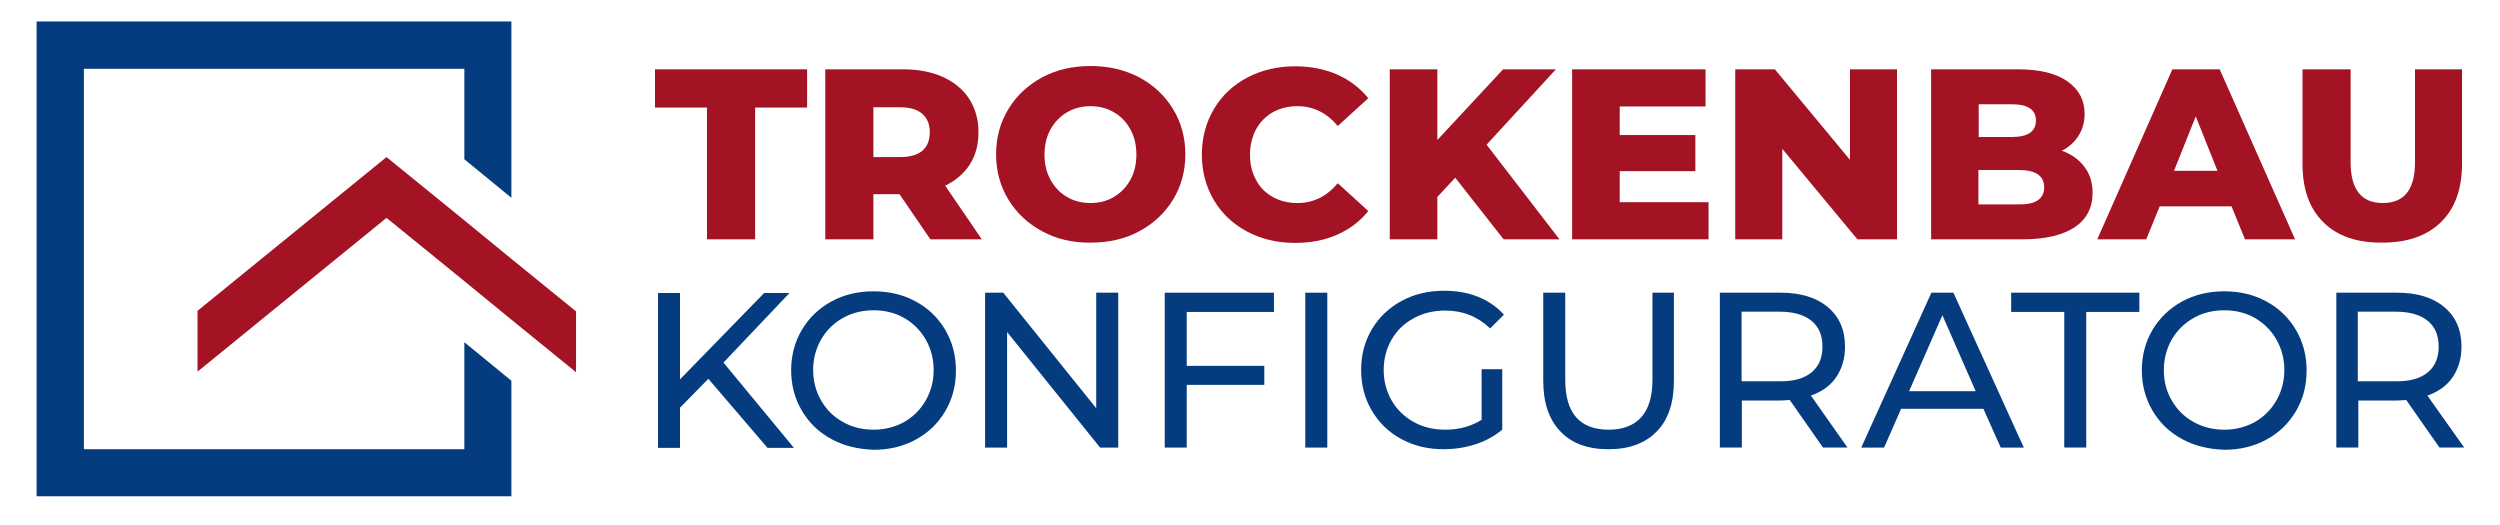
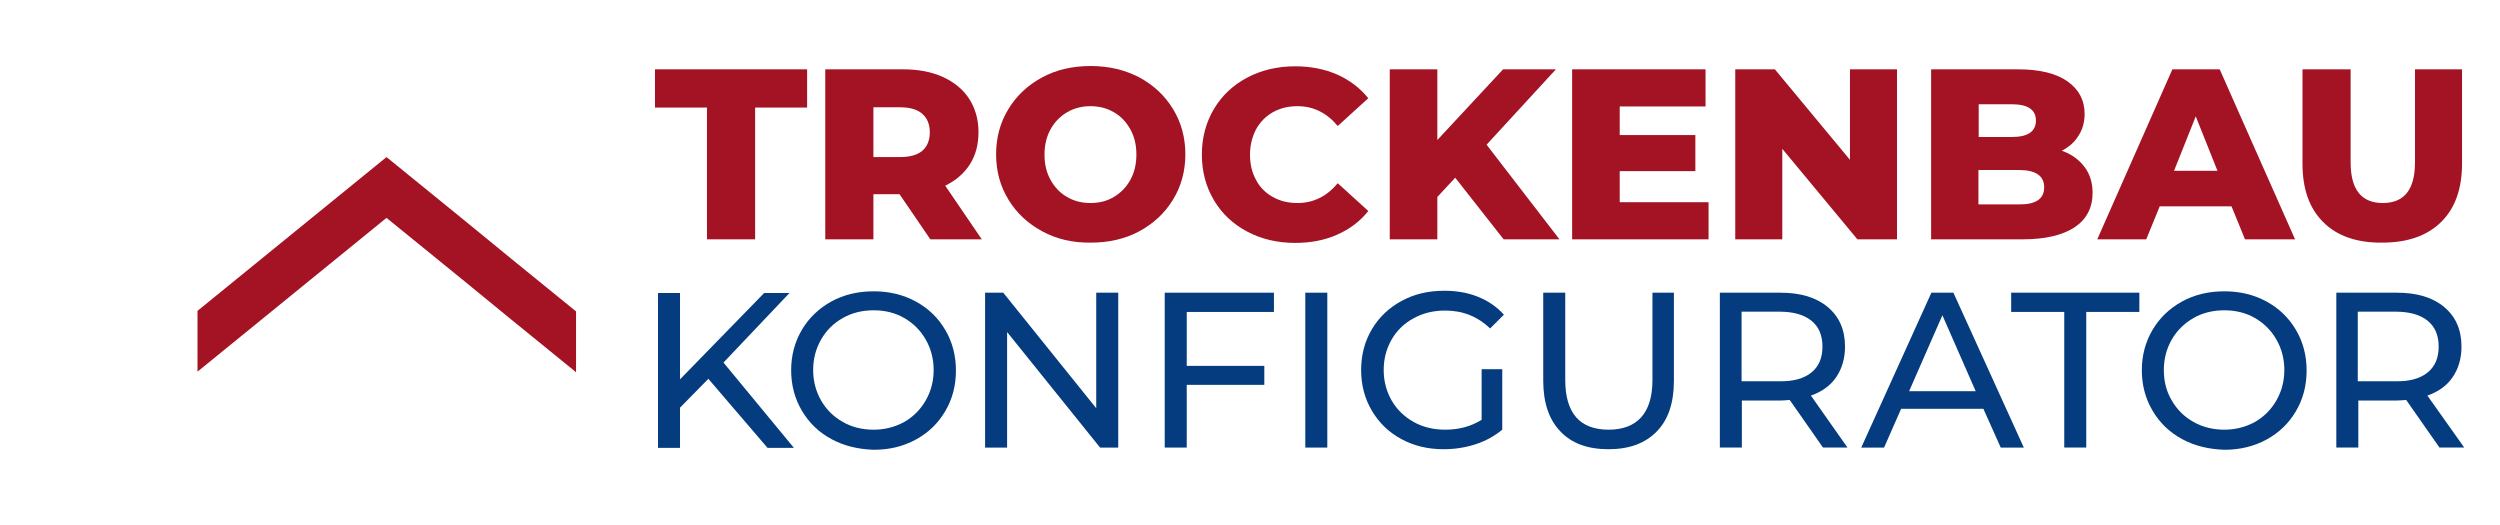
<svg xmlns="http://www.w3.org/2000/svg" version="1.1" id="Ebene_1" x="0px" y="0px" viewBox="0 0 908.8 191" style="enable-background:new 0 0 908.8 191;" xml:space="preserve">
  <style type="text/css">
	.st0{fill:#043C7F;}
	.st1{fill:#A31324;}
</style>
  <g>
    <g>
-       <polygon class="st0" points="168.8,163.3 30.5,163.3 30.5,25 168.8,25 168.8,57.9 185.9,71.9 185.9,25 185.9,7.8 168.8,7.8     30.5,7.8 13.3,7.8 13.3,25 13.3,163.3 13.3,180.4 30.5,180.4 168.8,180.4 185.9,180.4 185.9,163.3 185.9,138.4 168.8,124.4   " />
      <polygon class="st1" points="185.9,94.1 168.8,80.1 140.5,57.1 71.8,113 71.8,135.1 140.5,79.2 168.8,102.2 185.9,116.2     209.4,135.3 209.4,113.2   " />
    </g>
    <g>
      <path class="st1" d="M257.1,39.1h-19V25.2h55.3v13.9h-18.9V87h-17.5V39.1z" />
      <path class="st1" d="M327,70.6h-9.5V87H300V25.2h28.2c5.6,0,10.4,0.9,14.6,2.8c4.1,1.9,7.3,4.5,9.5,7.9c2.2,3.4,3.4,7.5,3.4,12.1    c0,4.5-1,8.4-3.1,11.7c-2.1,3.3-5.1,5.9-9,7.8L356.9,87h-18.7L327,70.6z M335.3,41.4c-1.8-1.6-4.5-2.4-8.1-2.4h-9.7v18.1h9.7    c3.6,0,6.3-0.8,8.1-2.3c1.8-1.6,2.7-3.8,2.7-6.7C338,45.2,337.1,43,335.3,41.4z" />
      <path class="st1" d="M378.9,84.1c-5.2-2.8-9.3-6.6-12.3-11.5c-3-4.9-4.5-10.4-4.5-16.5c0-6.1,1.5-11.6,4.5-16.5    c3-4.9,7.1-8.7,12.3-11.5c5.2-2.8,11.1-4.1,17.6-4.1c6.5,0,12.4,1.4,17.6,4.1c5.2,2.8,9.3,6.6,12.3,11.5c3,4.9,4.5,10.4,4.5,16.5    c0,6.1-1.5,11.6-4.5,16.5c-3,4.9-7.1,8.7-12.3,11.5s-11.1,4.1-17.6,4.1C389.9,88.3,384.1,86.9,378.9,84.1z M404.9,71.6    c2.5-1.5,4.5-3.5,6-6.2c1.5-2.7,2.2-5.8,2.2-9.2c0-3.5-0.7-6.5-2.2-9.2c-1.5-2.7-3.5-4.8-6-6.2c-2.5-1.5-5.4-2.2-8.5-2.2    c-3.1,0-5.9,0.7-8.5,2.2c-2.5,1.5-4.5,3.5-6,6.2c-1.5,2.7-2.2,5.8-2.2,9.2c0,3.5,0.7,6.5,2.2,9.2c1.5,2.7,3.5,4.8,6,6.2    c2.5,1.5,5.4,2.2,8.5,2.2C399.6,73.8,402.4,73.1,404.9,71.6z" />
      <path class="st1" d="M453.4,84.2c-5.1-2.7-9.2-6.5-12.1-11.4c-2.9-4.9-4.4-10.4-4.4-16.6s1.5-11.7,4.4-16.6    c2.9-4.9,7-8.7,12.1-11.4c5.1-2.7,11-4.1,17.4-4.1c5.6,0,10.7,1,15.3,3c4.5,2,8.3,4.9,11.3,8.6l-11.1,10.1    c-4-4.8-8.9-7.2-14.6-7.2c-3.4,0-6.3,0.7-9,2.2c-2.6,1.5-4.6,3.5-6.1,6.2c-1.4,2.7-2.2,5.8-2.2,9.2c0,3.5,0.7,6.5,2.2,9.2    c1.4,2.7,3.5,4.8,6.1,6.2c2.6,1.5,5.6,2.2,9,2.2c5.7,0,10.6-2.4,14.6-7.2l11.1,10.1c-3,3.8-6.8,6.6-11.3,8.6c-4.5,2-9.6,3-15.3,3    C464.3,88.3,458.5,86.9,453.4,84.2z" />
      <path class="st1" d="M529,64.6l-6.5,7V87h-17.3V25.2h17.3v25.7l23.9-25.7h19.2l-25.2,27.4L566.9,87h-20.3L529,64.6z" />
      <path class="st1" d="M621.1,73.5V87h-49.6V25.2H620v13.5h-31.2v10.4h27.5v13.1h-27.5v11.3H621.1z" />
      <path class="st1" d="M689.6,25.2V87h-14.4l-27.3-32.9V87h-17.1V25.2h14.4l27.3,32.9V25.2H689.6z" />
      <path class="st1" d="M757.7,60.6c2,2.6,3,5.8,3,9.5c0,5.4-2.2,9.6-6.5,12.5c-4.4,2.9-10.7,4.4-18.9,4.4H702V25.2h31.6    c7.9,0,13.9,1.5,18,4.4c4.1,2.9,6.2,6.8,6.2,11.8c0,2.9-0.7,5.6-2.2,7.9c-1.4,2.3-3.5,4.2-6.1,5.5C753,56,755.7,58,757.7,60.6z     M719.3,37.9v11.9h12c5.9,0,8.8-2,8.8-6c0-3.9-2.9-5.9-8.8-5.9H719.3z M743.1,68.1c0-4.2-3.1-6.3-9.2-6.3h-14.7v12.5h14.7    C740,74.4,743.1,72.3,743.1,68.1z" />
      <path class="st1" d="M811.2,75h-26.1l-4.9,12h-17.8l27.3-61.8h17.2L834.3,87h-18.2L811.2,75z M806.1,62.1l-7.9-19.8l-7.9,19.8    H806.1z" />
      <path class="st1" d="M844.6,80.8c-5.1-5-7.6-12.1-7.6-21.3V25.2h17.5V59c0,9.9,3.9,14.8,11.7,14.8c7.8,0,11.7-4.9,11.7-14.8V25.2    H895v34.2c0,9.2-2.5,16.3-7.6,21.3s-12.2,7.5-21.4,7.5C856.8,88.3,849.6,85.8,844.6,80.8z" />
      <path class="st0" d="M257.5,137.7l-10.3,10.5v14.6h-8v-56.3h8v31.4l30.6-31.4h9.2l-24,25.3l25.6,31H279L257.5,137.7z" />
      <path class="st0" d="M302.2,159.6c-4.6-2.5-8.1-5.9-10.7-10.3c-2.6-4.4-3.9-9.3-3.9-14.7c0-5.4,1.3-10.3,3.9-14.7    c2.6-4.4,6.2-7.8,10.7-10.3c4.6-2.5,9.7-3.7,15.4-3.7c5.6,0,10.7,1.2,15.3,3.7c4.6,2.5,8.1,5.9,10.7,10.3    c2.6,4.4,3.9,9.3,3.9,14.8c0,5.5-1.3,10.4-3.9,14.8c-2.6,4.4-6.1,7.8-10.7,10.3c-4.6,2.5-9.6,3.7-15.3,3.7    C311.9,163.3,306.8,162.1,302.2,159.6z M328.7,153.4c3.3-1.9,5.9-4.5,7.8-7.8c1.9-3.3,2.9-7,2.9-11.1c0-4.1-1-7.8-2.9-11.1    c-1.9-3.3-4.5-5.9-7.8-7.8c-3.3-1.9-7-2.8-11.1-2.8c-4.1,0-7.9,0.9-11.2,2.8c-3.4,1.9-6,4.5-7.9,7.8c-1.9,3.3-2.9,7-2.9,11.1    c0,4.1,1,7.8,2.9,11.1c1.9,3.3,4.5,5.9,7.9,7.8c3.3,1.9,7.1,2.8,11.2,2.8C321.7,156.2,325.4,155.2,328.7,153.4z" />
      <path class="st0" d="M406.5,106.4v56.3h-6.6l-33.8-42v42h-8v-56.3h6.6l33.8,42v-42H406.5z" />
      <path class="st0" d="M431.4,113.4V133h28.2v6.9h-28.2v22.8h-8v-56.3h39.7v7H431.4z" />
      <path class="st0" d="M474.5,106.4h8v56.3h-8V106.4z" />
      <path class="st0" d="M538.4,134.2h7.7v22c-2.8,2.3-6,4.1-9.7,5.3c-3.7,1.2-7.6,1.8-11.6,1.8c-5.7,0-10.8-1.2-15.4-3.7    c-4.6-2.5-8.1-5.9-10.7-10.3s-3.9-9.3-3.9-14.8c0-5.5,1.3-10.4,3.9-14.8c2.6-4.4,6.2-7.8,10.8-10.3c4.6-2.5,9.7-3.7,15.5-3.7    c4.5,0,8.6,0.7,12.3,2.2c3.7,1.5,6.8,3.6,9.4,6.5l-5,5c-4.5-4.3-9.9-6.5-16.3-6.5c-4.3,0-8.1,0.9-11.5,2.8c-3.4,1.8-6.1,4.4-8,7.7    c-1.9,3.3-2.9,7-2.9,11.1c0,4.1,1,7.8,2.9,11.1c1.9,3.3,4.6,5.9,8,7.8c3.4,1.9,7.2,2.8,11.5,2.8c5,0,9.4-1.2,13.2-3.6V134.2z" />
      <path class="st0" d="M567.3,156.9c-4.2-4.3-6.3-10.5-6.3-18.5v-32h8v31.7c0,12.1,5.3,18.1,15.8,18.1c5.1,0,9.1-1.5,11.8-4.5    c2.7-3,4.1-7.5,4.1-13.6v-31.7h7.8v32c0,8.1-2.1,14.3-6.3,18.5c-4.2,4.3-10,6.4-17.5,6.4S571.4,161.2,567.3,156.9z" />
      <path class="st0" d="M662.7,162.7l-12.1-17.3c-1.5,0.1-2.7,0.2-3.5,0.2h-13.9v17.1h-8v-56.3h22c7.3,0,13,1.7,17.2,5.2    c4.2,3.5,6.3,8.3,6.3,14.4c0,4.3-1.1,8-3.2,11.1c-2.1,3.1-5.2,5.3-9.2,6.7l13.3,18.9H662.7z M658.5,135.4c2.7-2.2,4-5.3,4-9.4    s-1.3-7.2-4-9.4c-2.7-2.2-6.6-3.3-11.7-3.3h-13.7v25.3h13.7C651.9,138.7,655.8,137.6,658.5,135.4z" />
      <path class="st0" d="M721,148.6h-29.9l-6.2,14.1h-8.3l25.5-56.3h8l25.6,56.3h-8.4L721,148.6z M718.2,142.2l-12.1-27.6l-12.1,27.6    H718.2z" />
      <path class="st0" d="M750.4,113.4h-19.3v-7h46.6v7h-19.3v49.3h-8V113.4z" />
      <path class="st0" d="M793.2,159.6c-4.6-2.5-8.1-5.9-10.7-10.3c-2.6-4.4-3.9-9.3-3.9-14.7c0-5.4,1.3-10.3,3.9-14.7    c2.6-4.4,6.2-7.8,10.7-10.3c4.6-2.5,9.7-3.7,15.4-3.7c5.6,0,10.7,1.2,15.3,3.7c4.6,2.5,8.1,5.9,10.7,10.3    c2.6,4.4,3.9,9.3,3.9,14.8c0,5.5-1.3,10.4-3.9,14.8c-2.6,4.4-6.1,7.8-10.7,10.3c-4.6,2.5-9.7,3.7-15.3,3.7    C802.9,163.3,797.8,162.1,793.2,159.6z M819.7,153.4c3.3-1.9,5.9-4.5,7.8-7.8c1.9-3.3,2.9-7,2.9-11.1c0-4.1-1-7.8-2.9-11.1    c-1.9-3.3-4.5-5.9-7.8-7.8c-3.3-1.9-7-2.8-11.1-2.8c-4.1,0-7.9,0.9-11.2,2.8c-3.3,1.9-6,4.5-7.9,7.8c-1.9,3.3-2.9,7-2.9,11.1    c0,4.1,0.9,7.8,2.9,11.1c1.9,3.3,4.5,5.9,7.9,7.8s7.1,2.8,11.2,2.8C812.7,156.2,816.4,155.2,819.7,153.4z" />
      <path class="st0" d="M886.8,162.7l-12.1-17.3c-1.5,0.1-2.7,0.2-3.5,0.2h-13.9v17.1h-8v-56.3h22c7.3,0,13,1.7,17.2,5.2    c4.2,3.5,6.3,8.3,6.3,14.4c0,4.3-1.1,8-3.2,11.1c-2.1,3.1-5.2,5.3-9.2,6.7l13.4,18.9H886.8z M882.5,135.4c2.7-2.2,4-5.3,4-9.4    s-1.3-7.2-4-9.4c-2.7-2.2-6.6-3.3-11.7-3.3h-13.7v25.3h13.7C875.9,138.7,879.8,137.6,882.5,135.4z" />
    </g>
  </g>
</svg>